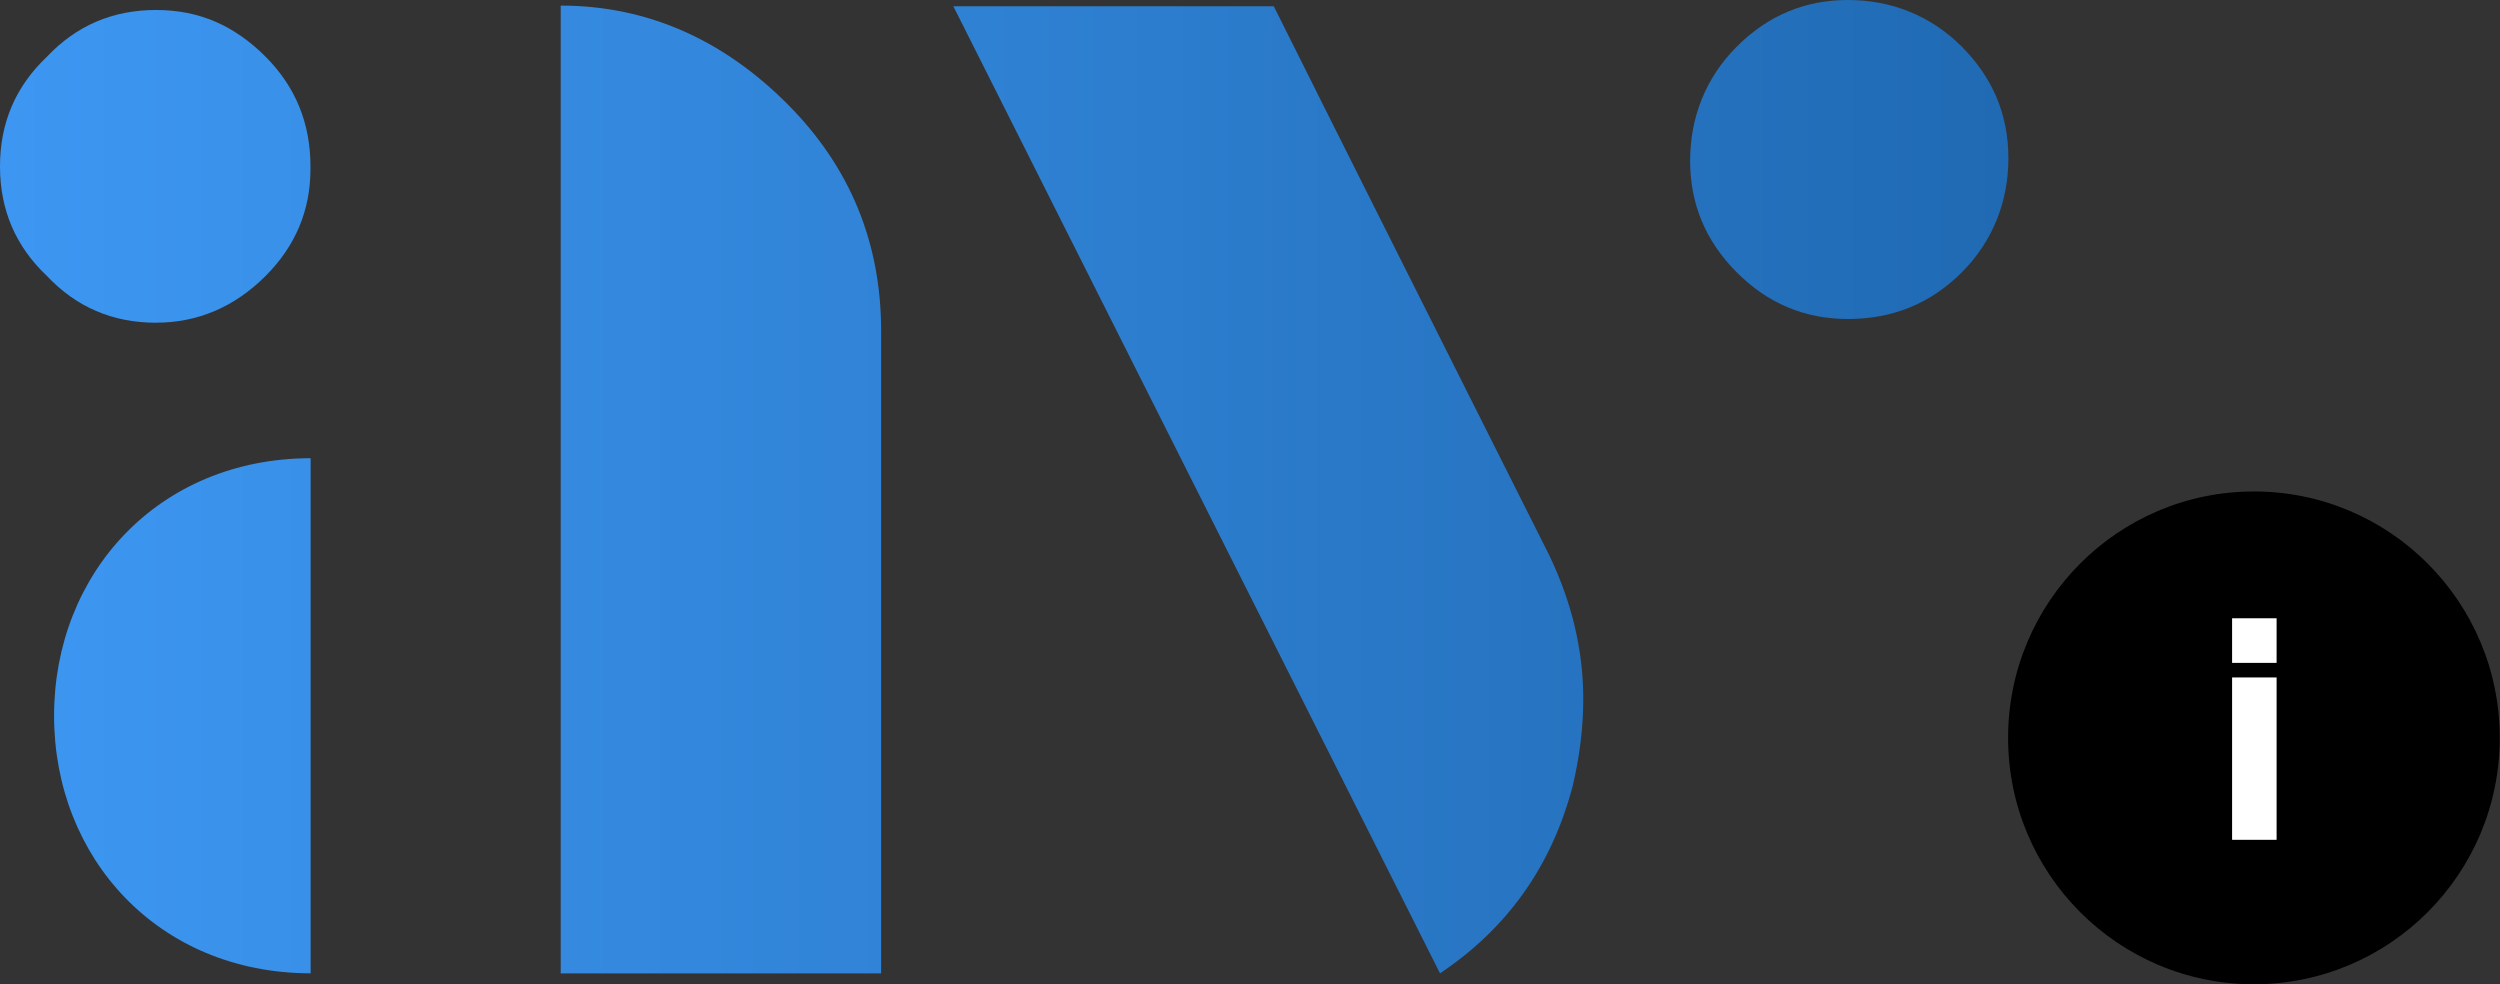
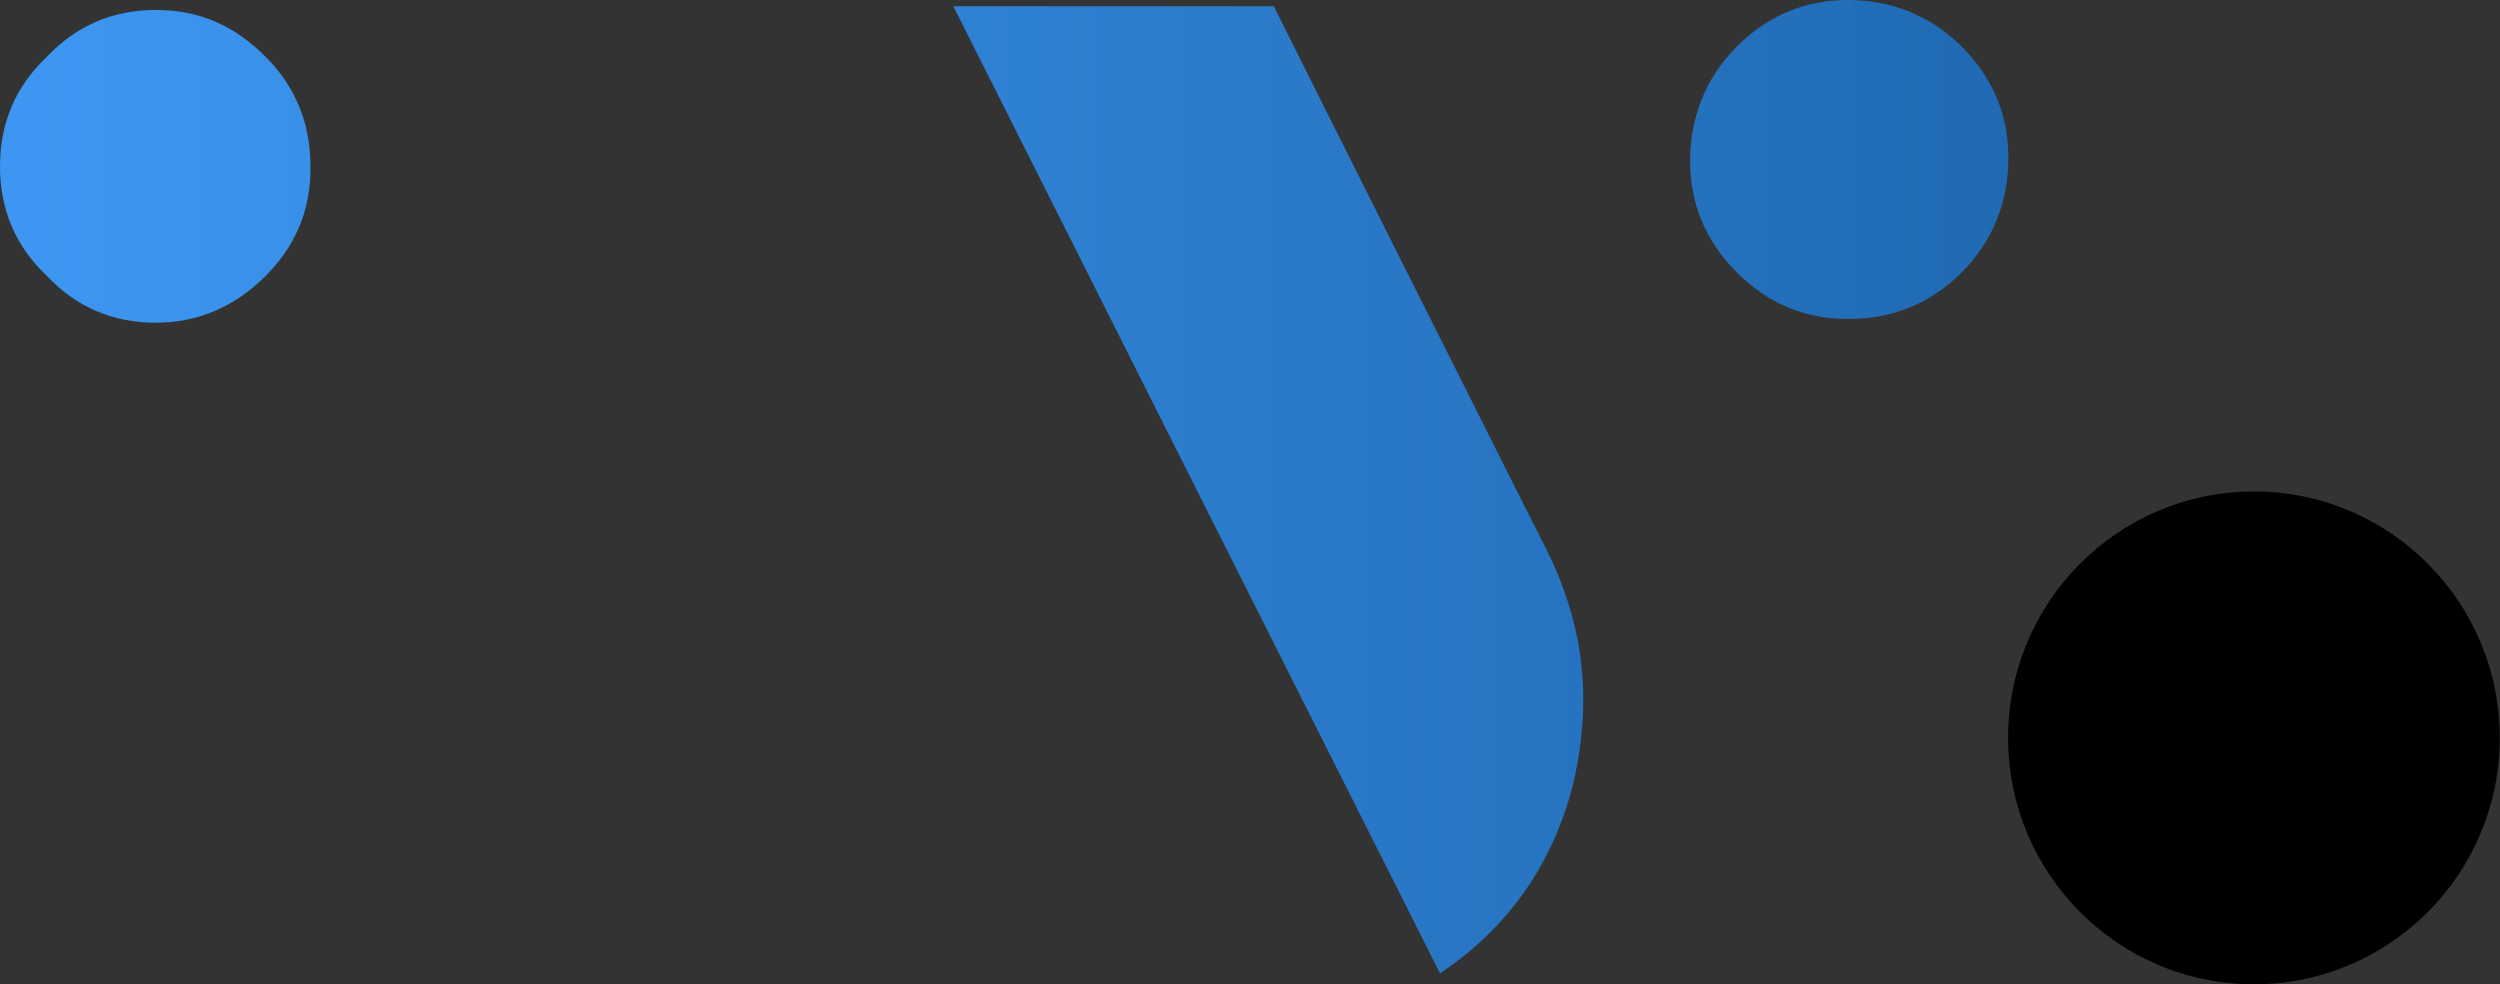
<svg xmlns="http://www.w3.org/2000/svg" width="762" height="300" viewBox="0 0 762 300" fill="none">
  <rect x="0" y="0" width="762" height="300" fill="#333333" stroke="none" />
  <path d="M47.554 98.368C34.338 98.368 23.241 93.603 14.262 84.074C4.754 75.075 0 63.952 0 50.706C0 37.46 4.754 26.35 14.262 17.338C23.241 7.808 34.338 3.043 47.554 3.043C60.77 3.043 71.493 7.808 81.001 17.338C89.979 26.35 94.63 37.472 94.63 50.706V51.495C94.63 64.211 89.979 75.061 81.001 84.061C71.493 93.591 60.227 98.356 47.554 98.356V98.368Z" fill="url(#paint0_linear_1634_188)" />
  <path d="M563.259 97.229C550.108 97.229 538.804 92.49 529.347 82.999C519.878 73.508 515.15 62.191 515.15 49.01C515.15 35.828 519.878 23.708 529.347 14.23C538.817 4.739 550.108 0 563.259 0C576.41 0 588.503 4.739 597.959 14.23C607.429 23.721 612.157 35.051 612.157 48.22C612.157 61.388 607.429 73.521 597.959 82.999C588.49 92.49 576.927 97.229 563.259 97.229Z" fill="url(#paint1_linear_1634_188)" />
-   <path d="M170.903 1.709C197.903 1.709 220.924 12.586 239.979 31.685C259.035 50.783 268.569 73.857 268.569 100.919V296.685H170.903V1.709Z" fill="url(#paint2_linear_1634_188)" />
-   <path d="M94.682 139.661C48.174 139.739 16.484 174.854 16.484 218.167C16.484 261.479 48.174 296.595 94.682 296.672V139.648V139.661Z" fill="url(#paint3_linear_1634_188)" />
  <path d="M472.259 169.351C479.132 183.672 482.581 198.278 482.581 213.117C482.581 221.611 481.509 230.364 479.403 239.376C473.047 263.784 459.547 282.882 438.916 296.672C406.089 231.413 356.223 132.423 290.582 1.916H388.248C406.774 39.052 435.208 95.611 472.259 169.338V169.351Z" fill="url(#paint4_linear_1634_188)" />
  <path d="M761.925 224.9C761.925 266.376 728.378 300 686.996 300C645.614 300 612.067 266.376 612.067 224.9C612.067 183.423 645.614 149.799 686.996 149.799C728.378 149.799 761.925 183.423 761.925 224.9Z" fill="black" />
-   <path d="M680.343 255.976V206.487H693.907V255.976H680.343ZM680.343 202.046V188.45H693.907V202.046H680.343Z" fill="white" />
  <defs>
    <linearGradient id="paint0_linear_1634_188" x1="0" y1="150" x2="761.925" y2="150" gradientUnits="userSpaceOnUse">
      <stop stop-color="#3D97F2" />
      <stop offset="1" stop-color="#195FA4" />
    </linearGradient>
    <linearGradient id="paint1_linear_1634_188" x1="0" y1="150" x2="761.925" y2="150" gradientUnits="userSpaceOnUse">
      <stop stop-color="#3D97F2" />
      <stop offset="1" stop-color="#195FA4" />
    </linearGradient>
    <linearGradient id="paint2_linear_1634_188" x1="0" y1="150" x2="761.925" y2="150" gradientUnits="userSpaceOnUse">
      <stop stop-color="#3D97F2" />
      <stop offset="1" stop-color="#195FA4" />
    </linearGradient>
    <linearGradient id="paint3_linear_1634_188" x1="0" y1="150" x2="761.925" y2="150" gradientUnits="userSpaceOnUse">
      <stop stop-color="#3D97F2" />
      <stop offset="1" stop-color="#195FA4" />
    </linearGradient>
    <linearGradient id="paint4_linear_1634_188" x1="0" y1="150" x2="761.925" y2="150" gradientUnits="userSpaceOnUse">
      <stop stop-color="#3D97F2" />
      <stop offset="1" stop-color="#195FA4" />
    </linearGradient>
  </defs>
</svg>